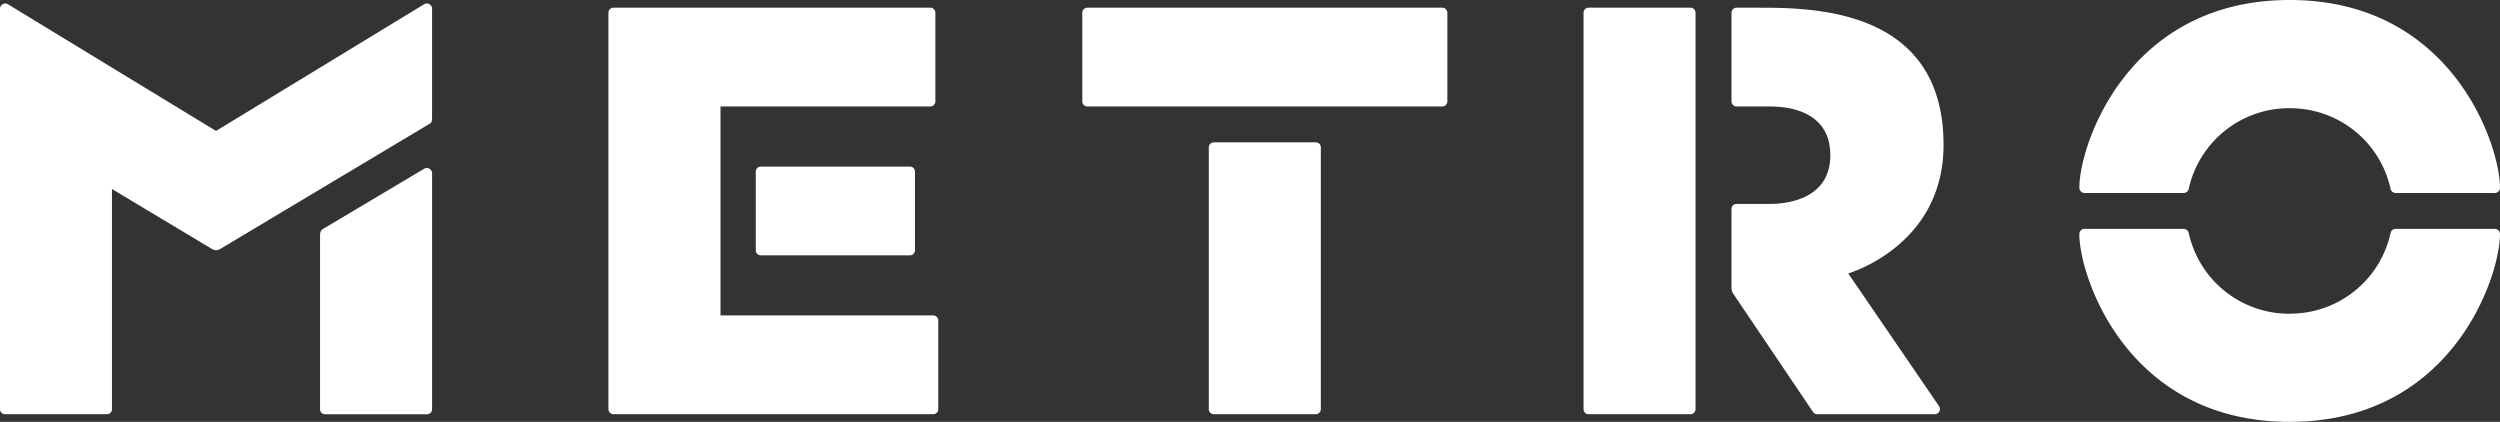
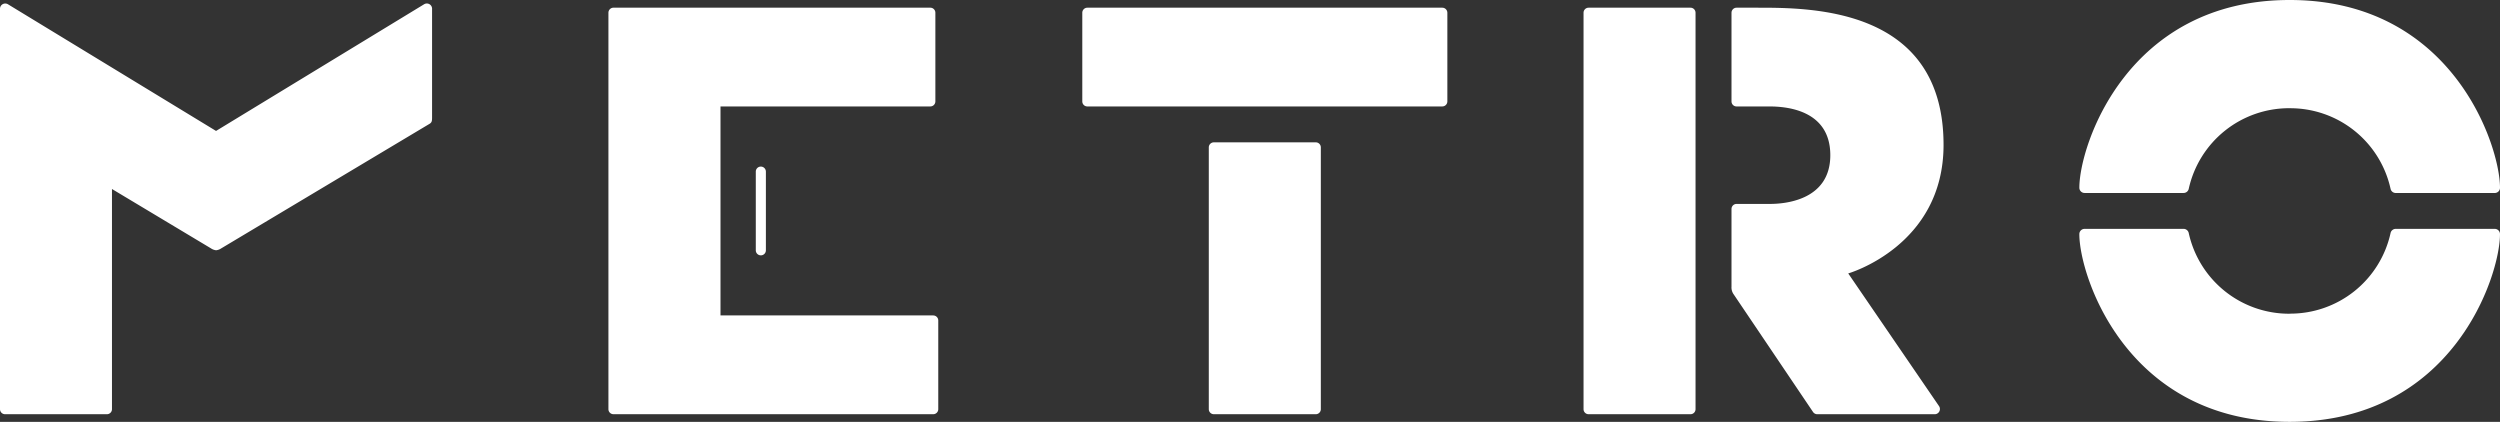
<svg xmlns="http://www.w3.org/2000/svg" id="Metro_AG-Logo.wine" width="175.313" height="29.585" viewBox="0 0 175.313 29.585">
  <rect x="0" y="0" width="175.313" height="29.585" fill="#333333" stroke="none" />
-   <path id="Path_31117" data-name="Path 31117" d="M30.111,11.833a.367.367,0,0,0-.369,0L22.7,16.027c-.174.1-.256.2-.256.5v12.17a.352.352,0,0,0,.351.353h7.151a.353.353,0,0,0,.354-.353V12.154a.371.371,0,0,0-.187-.321" fill="#fff" />
-   <path id="Path_31118" data-name="Path 31118" d="M129.61,19.173s6.682-1.915,6.682-9.009C136.292.54,127.058.54,123.229.54h-1.454a.355.355,0,0,0-.353.354V7.113a.354.354,0,0,0,.353.352h2.3c1.086,0,4.276.186,4.276,3.417S125.03,14.3,124.116,14.3h-2.341a.354.354,0,0,0-.353.354V20.1a.832.832,0,0,0,.159.551l5.556,8.236a.364.364,0,0,0,.305.161h8.229a.365.365,0,0,0,.3-.575l-6.364-9.3M118.9,28.694a.353.353,0,0,1-.351.353H111.4a.354.354,0,0,1-.354-.353V.894A.354.354,0,0,1,111.4.54h7.149a.353.353,0,0,1,.351.354v27.8M30.3.616A.368.368,0,0,0,29.739.3L15.15,9.182.559.3A.368.368,0,0,0,0,.616V28.694a.353.353,0,0,0,.354.353H7.5a.354.354,0,0,0,.352-.353V13.254L14.8,17.42a.8.8,0,0,0,.355.13.808.808,0,0,0,.354-.13S30.011,8.751,30.118,8.686c.157-.092.181-.192.181-.437V.616m35.145,21.5H50.525V7.464H65.239a.353.353,0,0,0,.354-.352V.894a.354.354,0,0,0-.354-.355H43.019a.354.354,0,0,0-.353.355v27.8a.353.353,0,0,0,.353.352H65.442a.353.353,0,0,0,.354-.353V22.475a.353.353,0,0,0-.354-.354M53.355,17.906A.352.352,0,0,1,53,17.554V12.033a.352.352,0,0,1,.353-.351H63.807a.354.354,0,0,1,.355.351v5.521a.354.354,0,0,1-.355.353H53.355M76.249,7.465a.353.353,0,0,1-.353-.352V.894A.354.354,0,0,1,76.249.54h24.894a.356.356,0,0,1,.353.354V7.112a.354.354,0,0,1-.353.352H76.249M92.624,28.694a.354.354,0,0,1-.354.353H85.121a.354.354,0,0,1-.354-.353V10.334a.354.354,0,0,1,.354-.352H92.27a.354.354,0,0,1,.354.352v18.36m67.94-6.7a7.2,7.2,0,0,0,7.076-5.657.371.371,0,0,1,.36-.288h6.945a.367.367,0,0,1,.367.368c0,2.965-3.345,13.165-14.749,13.165s-14.749-10.2-14.749-13.165a.367.367,0,0,1,.367-.368h6.944a.368.368,0,0,1,.359.288A7.209,7.209,0,0,0,160.564,22m0-14.41a7.2,7.2,0,0,1,7.076,5.656.371.371,0,0,0,.36.288h6.945a.367.367,0,0,0,.368-.368C175.313,10.2,171.967,0,160.564,0s-14.749,10.2-14.749,13.164a.367.367,0,0,0,.367.368h6.944a.368.368,0,0,0,.359-.288,7.208,7.208,0,0,1,7.079-5.656" fill="#fff" />
+   <path id="Path_31118" data-name="Path 31118" d="M129.61,19.173s6.682-1.915,6.682-9.009C136.292.54,127.058.54,123.229.54h-1.454a.355.355,0,0,0-.353.354V7.113a.354.354,0,0,0,.353.352h2.3c1.086,0,4.276.186,4.276,3.417S125.03,14.3,124.116,14.3h-2.341a.354.354,0,0,0-.353.354V20.1a.832.832,0,0,0,.159.551l5.556,8.236a.364.364,0,0,0,.305.161h8.229a.365.365,0,0,0,.3-.575l-6.364-9.3M118.9,28.694a.353.353,0,0,1-.351.353H111.4a.354.354,0,0,1-.354-.353V.894A.354.354,0,0,1,111.4.54h7.149a.353.353,0,0,1,.351.354v27.8M30.3.616A.368.368,0,0,0,29.739.3L15.15,9.182.559.3A.368.368,0,0,0,0,.616V28.694a.353.353,0,0,0,.354.353H7.5a.354.354,0,0,0,.352-.353V13.254L14.8,17.42a.8.8,0,0,0,.355.13.808.808,0,0,0,.354-.13S30.011,8.751,30.118,8.686c.157-.092.181-.192.181-.437V.616m35.145,21.5H50.525V7.464H65.239a.353.353,0,0,0,.354-.352V.894a.354.354,0,0,0-.354-.355H43.019a.354.354,0,0,0-.353.355v27.8a.353.353,0,0,0,.353.352H65.442a.353.353,0,0,0,.354-.353V22.475a.353.353,0,0,0-.354-.354M53.355,17.906A.352.352,0,0,1,53,17.554V12.033a.352.352,0,0,1,.353-.351a.354.354,0,0,1,.355.351v5.521a.354.354,0,0,1-.355.353H53.355M76.249,7.465a.353.353,0,0,1-.353-.352V.894A.354.354,0,0,1,76.249.54h24.894a.356.356,0,0,1,.353.354V7.112a.354.354,0,0,1-.353.352H76.249M92.624,28.694a.354.354,0,0,1-.354.353H85.121a.354.354,0,0,1-.354-.353V10.334a.354.354,0,0,1,.354-.352H92.27a.354.354,0,0,1,.354.352v18.36m67.94-6.7a7.2,7.2,0,0,0,7.076-5.657.371.371,0,0,1,.36-.288h6.945a.367.367,0,0,1,.367.368c0,2.965-3.345,13.165-14.749,13.165s-14.749-10.2-14.749-13.165a.367.367,0,0,1,.367-.368h6.944a.368.368,0,0,1,.359.288A7.209,7.209,0,0,0,160.564,22m0-14.41a7.2,7.2,0,0,1,7.076,5.656.371.371,0,0,0,.36.288h6.945a.367.367,0,0,0,.368-.368C175.313,10.2,171.967,0,160.564,0s-14.749,10.2-14.749,13.164a.367.367,0,0,0,.367.368h6.944a.368.368,0,0,0,.359-.288,7.208,7.208,0,0,1,7.079-5.656" fill="#fff" />
</svg>